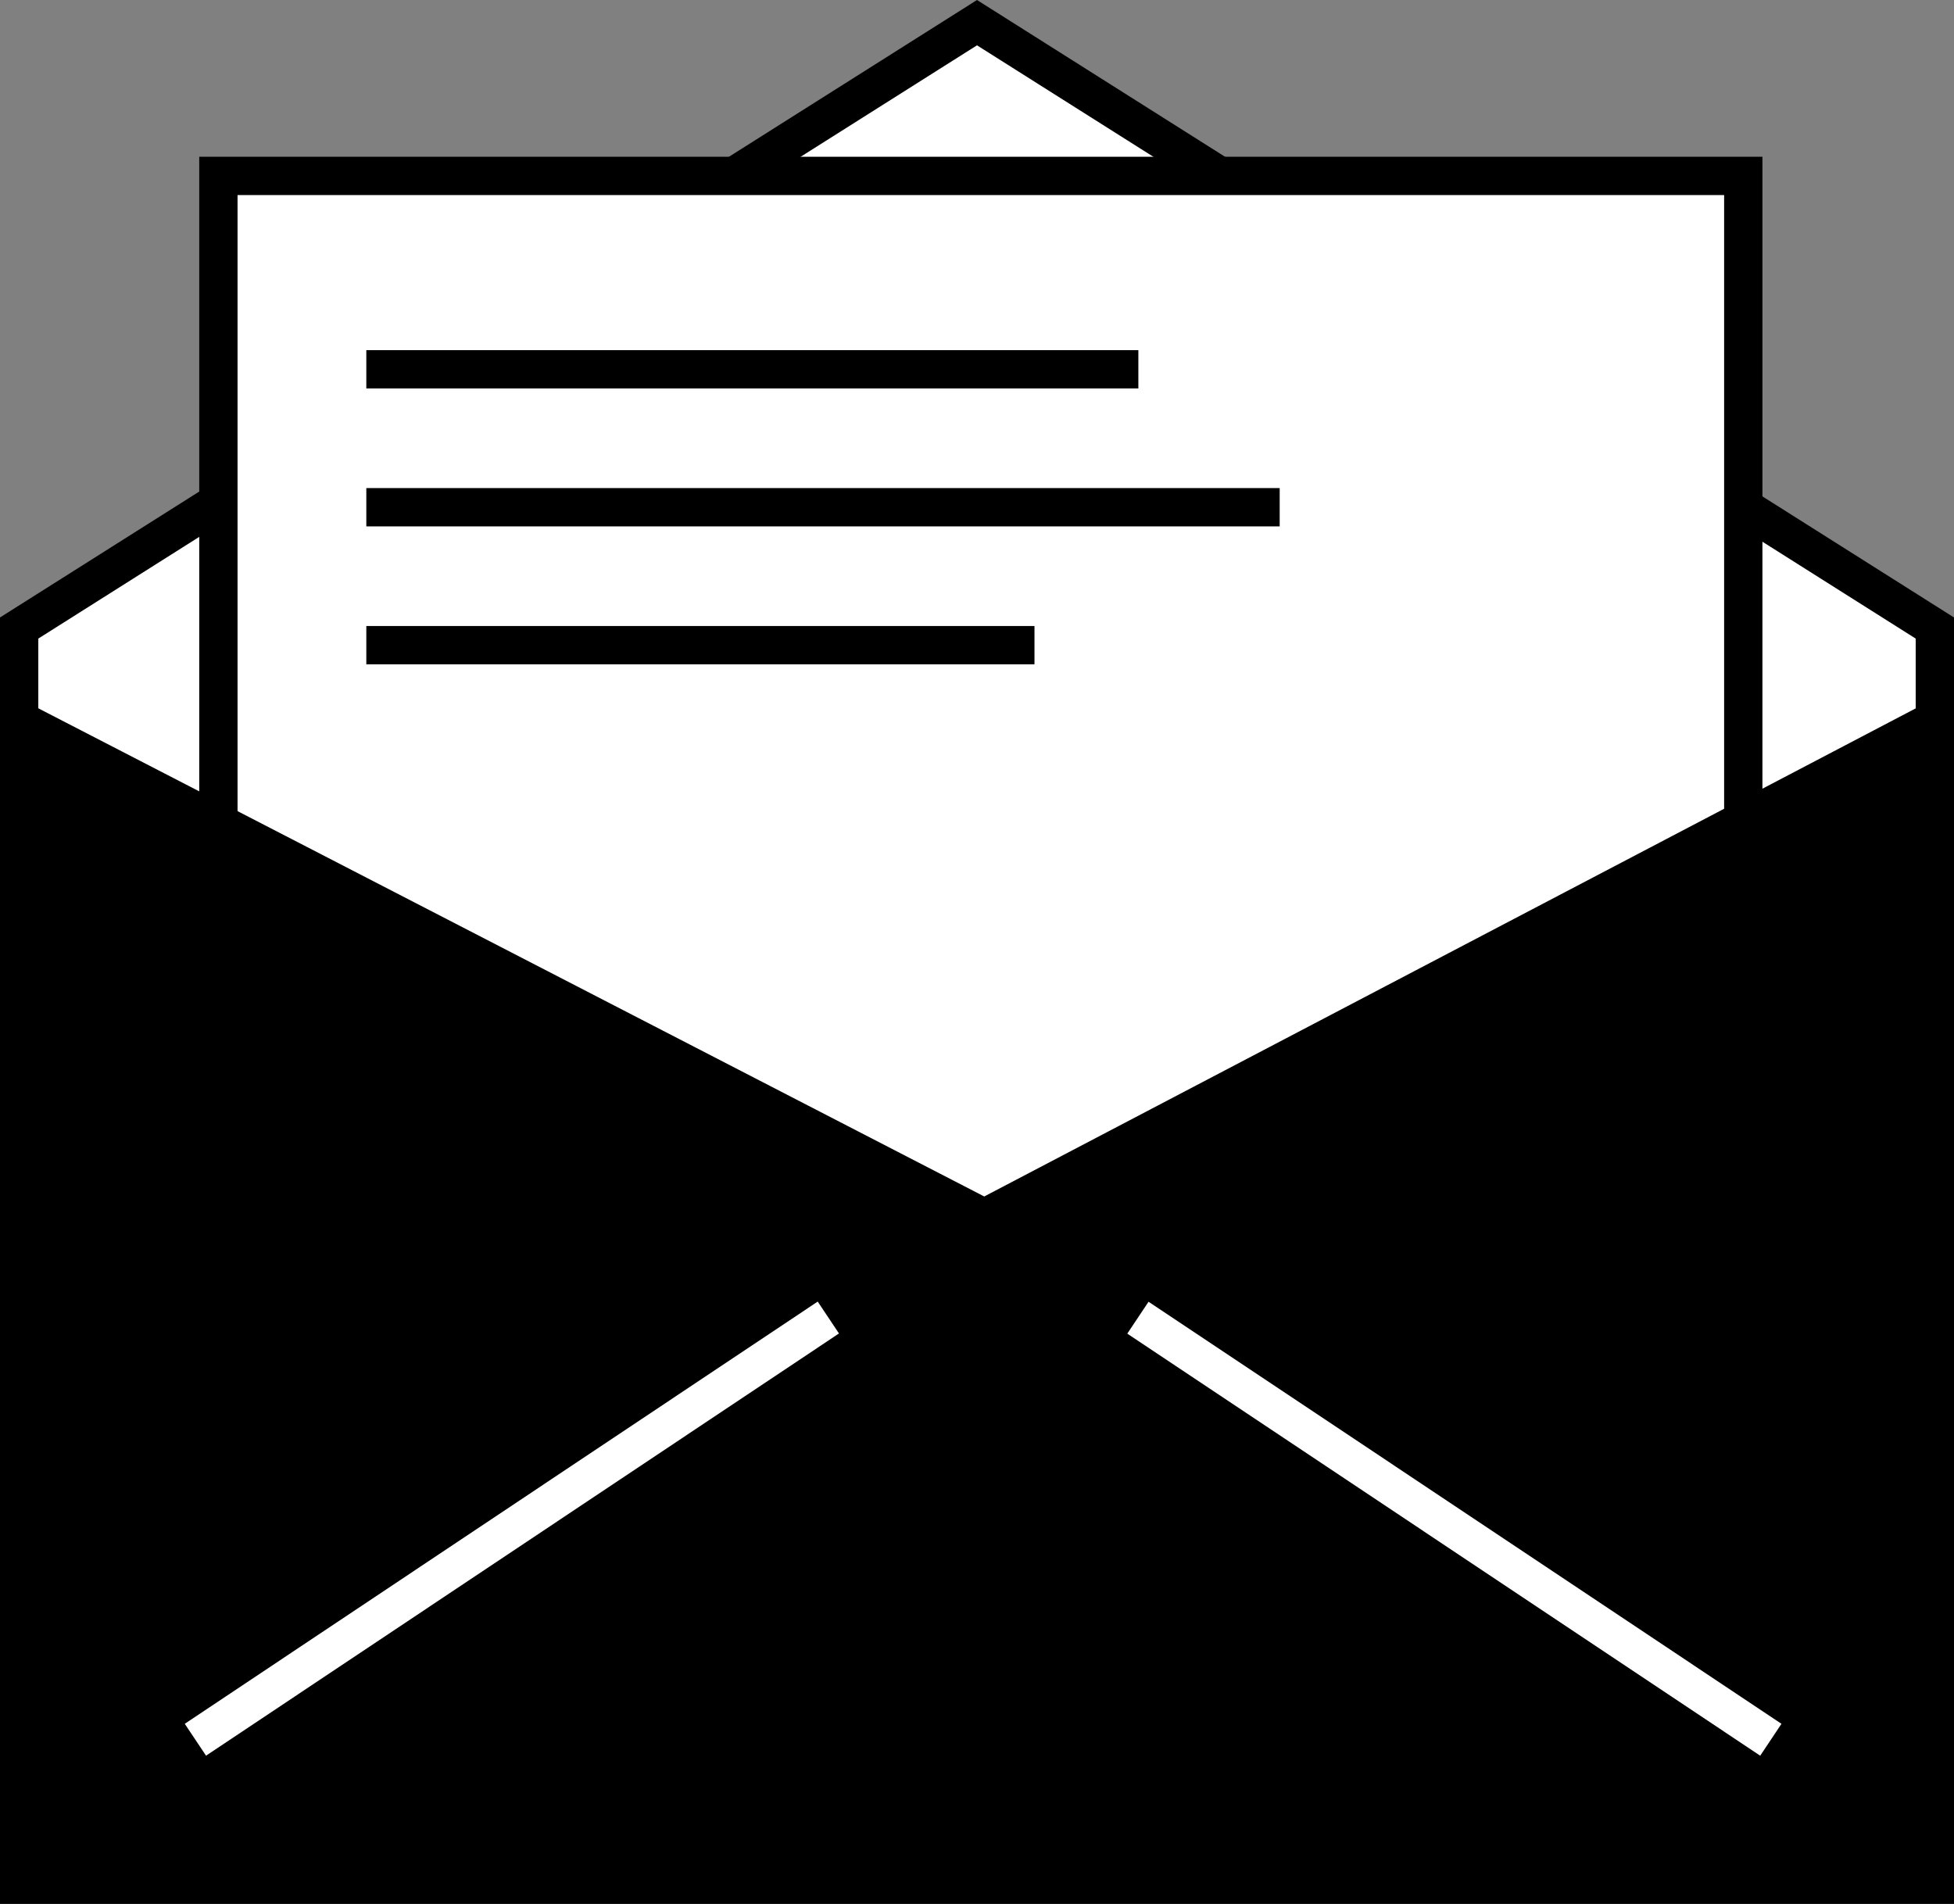
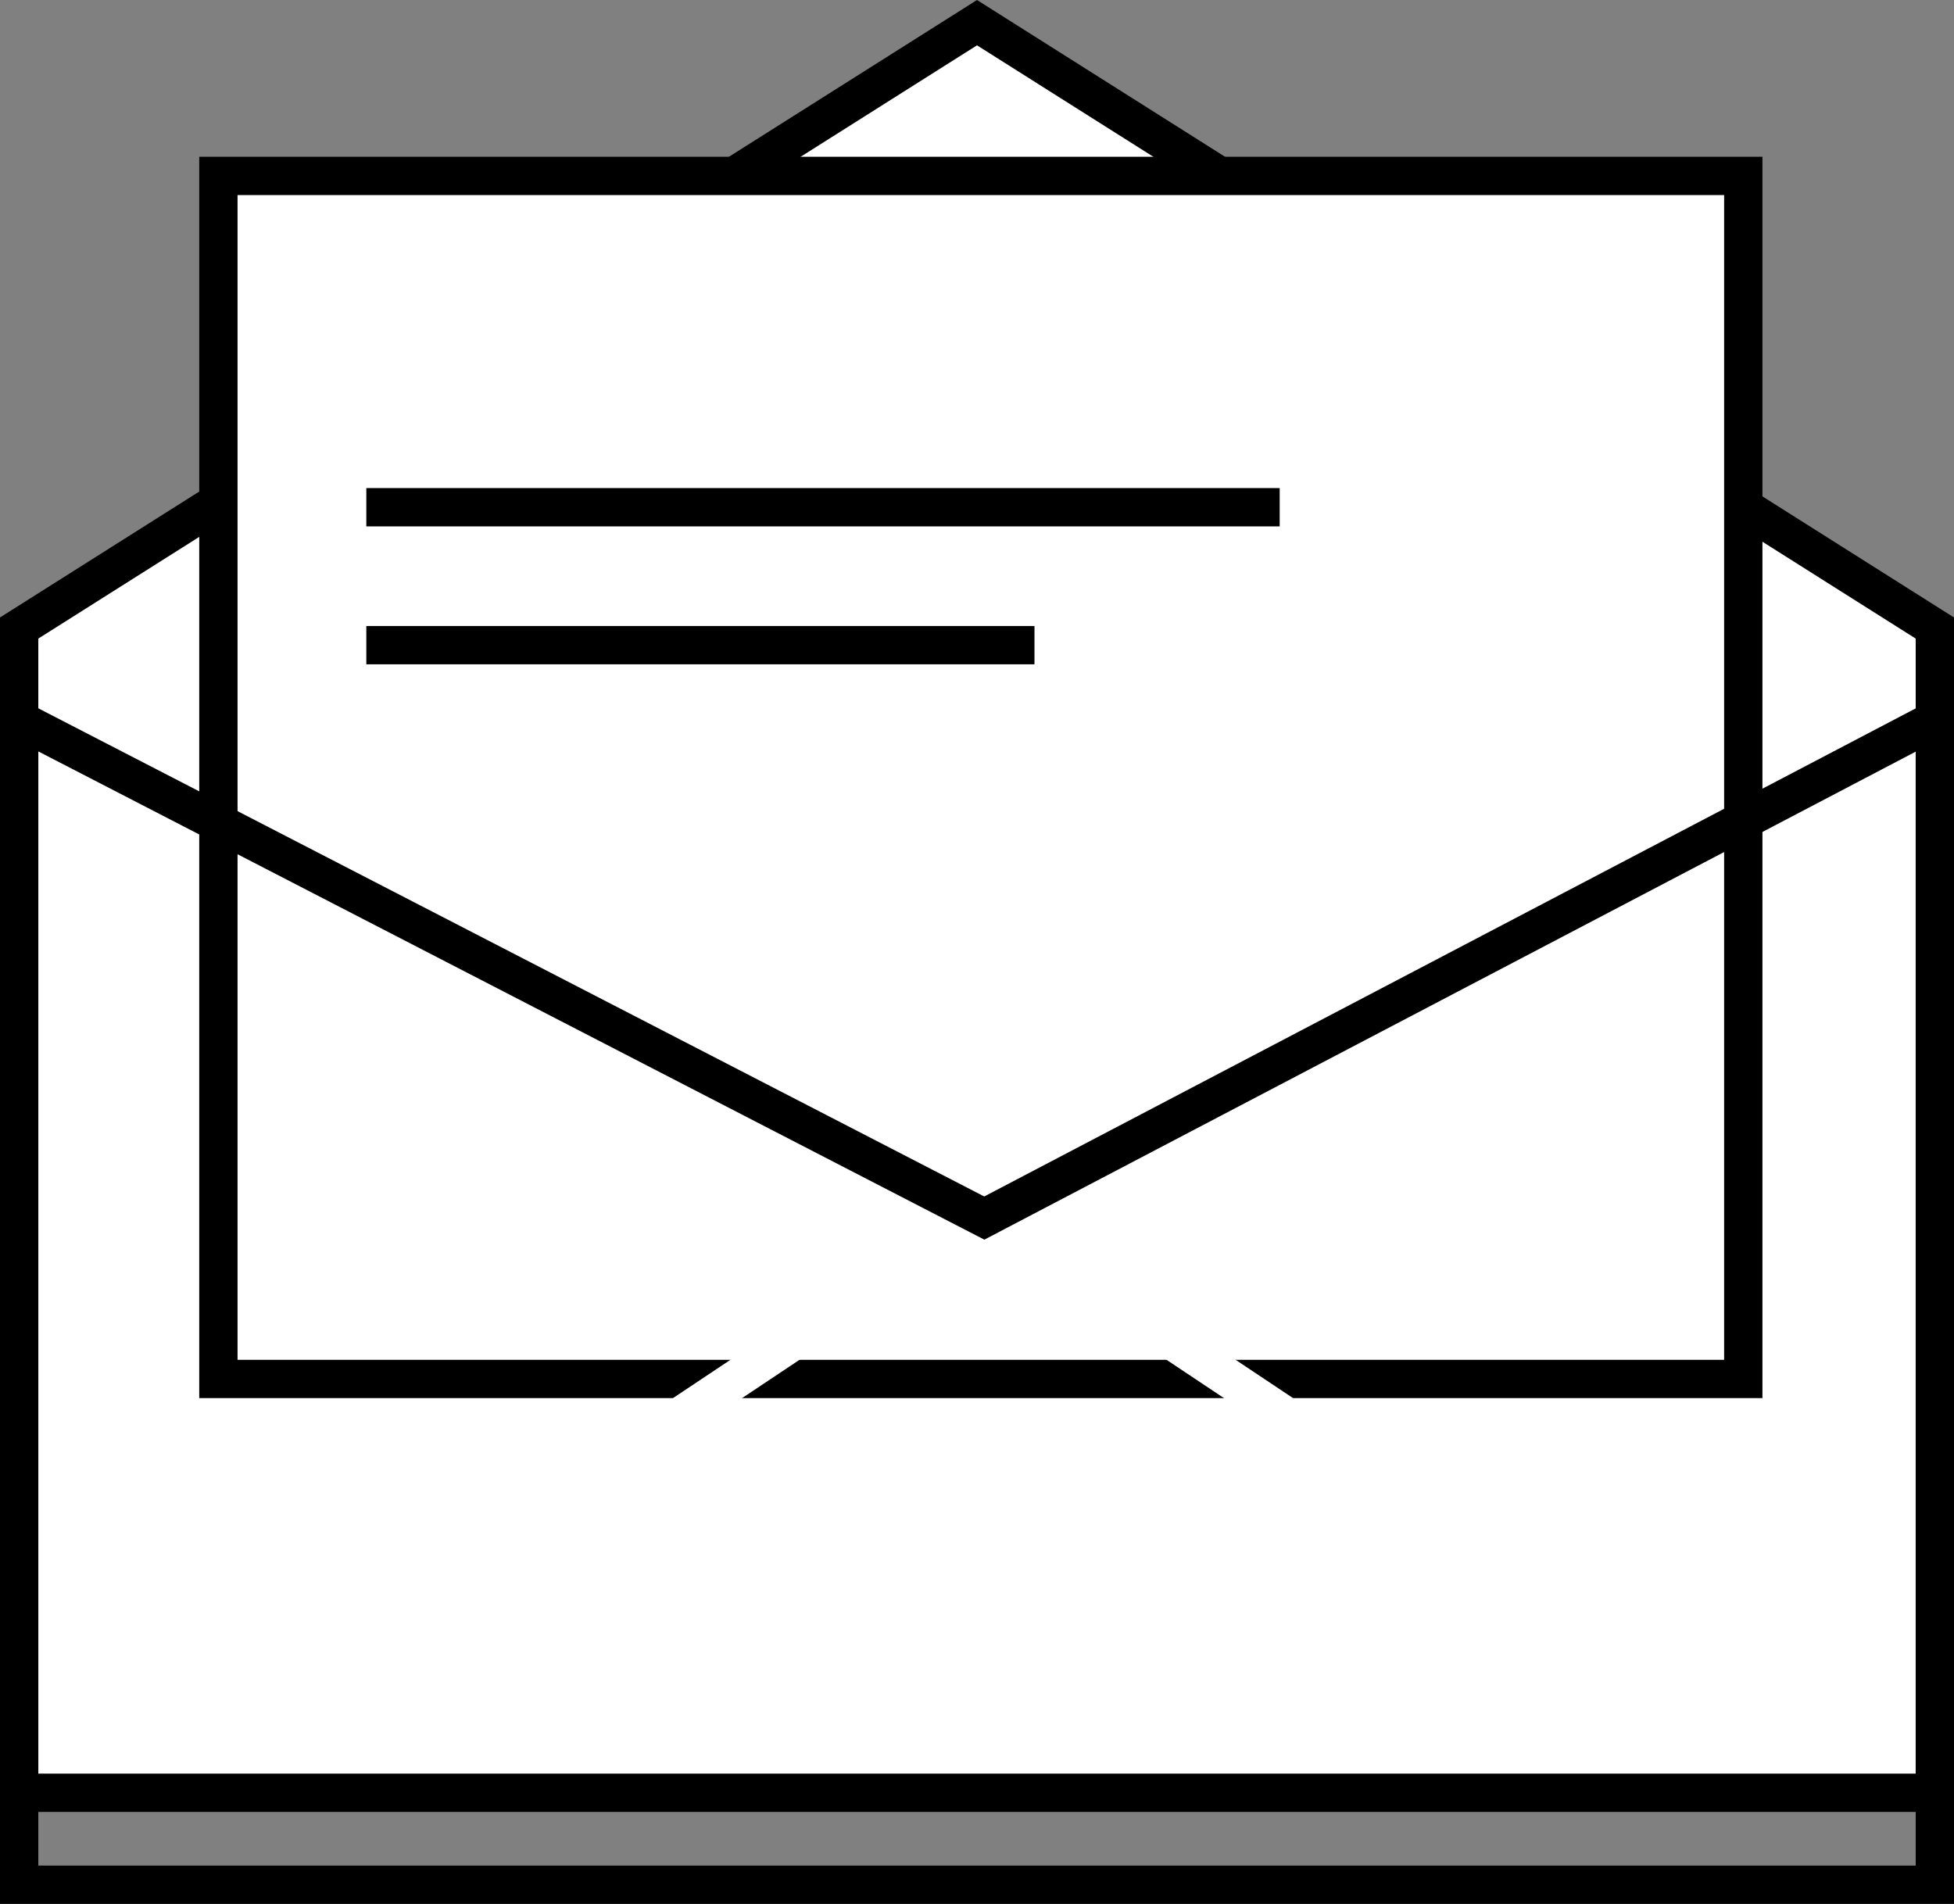
<svg xmlns="http://www.w3.org/2000/svg" id="グループ_1075" data-name="グループ 1075" width="193.212" height="188.256" viewBox="0 0 193.212 188.256">
  <rect x="0" y="0" width="193.212" height="188.256" fill="#808080" stroke="none" />
  <path id="パス_898" data-name="パス 898" d="M191.924,62.815,97.212,2.957,2.5,62.815v115.17H191.924Z" transform="translate(-0.606 -0.716)" fill="#fff" />
  <path id="パス_899" data-name="パス 899" d="M3.788,63.143,96.606,4.481l92.818,58.662V175.374H3.788ZM96.606,0,0,61.055V179.163H193.212V61.055Z" />
  <rect id="長方形_912" data-name="長方形 912" width="150.782" height="118.958" transform="translate(21.594 17.394)" fill="#fff" />
  <path id="パス_900" data-name="パス 900" d="M180.57,143.2H26V20.457H180.57ZM29.788,139.415H176.782V24.245H29.788Z" transform="translate(-6.3 -4.957)" />
-   <path id="パス_901" data-name="パス 901" d="M191.924,93.957l-93.991,49.25L2.5,93.957v115.17H191.924Z" transform="translate(-0.606 -22.766)" />
  <path id="パス_902" data-name="パス 902" d="M3.789,96.065l93.545,48.276,92.09-48.254V206.231H3.789Zm93.532,44.006L0,89.847V210.02H193.212V89.824Z" transform="translate(0 -21.765)" />
-   <rect id="長方形_913" data-name="長方形 913" width="76.339" height="3.788" transform="translate(36.222 34.622)" />
  <rect id="長方形_914" data-name="長方形 914" width="90.313" height="3.788" transform="translate(36.222 48.261)" />
  <rect id="長方形_915" data-name="長方形 915" width="66.067" height="3.788" transform="translate(36.222 61.899)" />
  <rect id="長方形_916" data-name="長方形 916" width="75.222" height="3.789" transform="matrix(0.832, -0.555, 0.555, 0.832, 18.27, 170.448)" fill="#fff" />
  <rect id="長方形_917" data-name="長方形 917" width="3.789" height="75.222" transform="translate(111.467 131.868) rotate(-56.303)" fill="#fff" />
</svg>